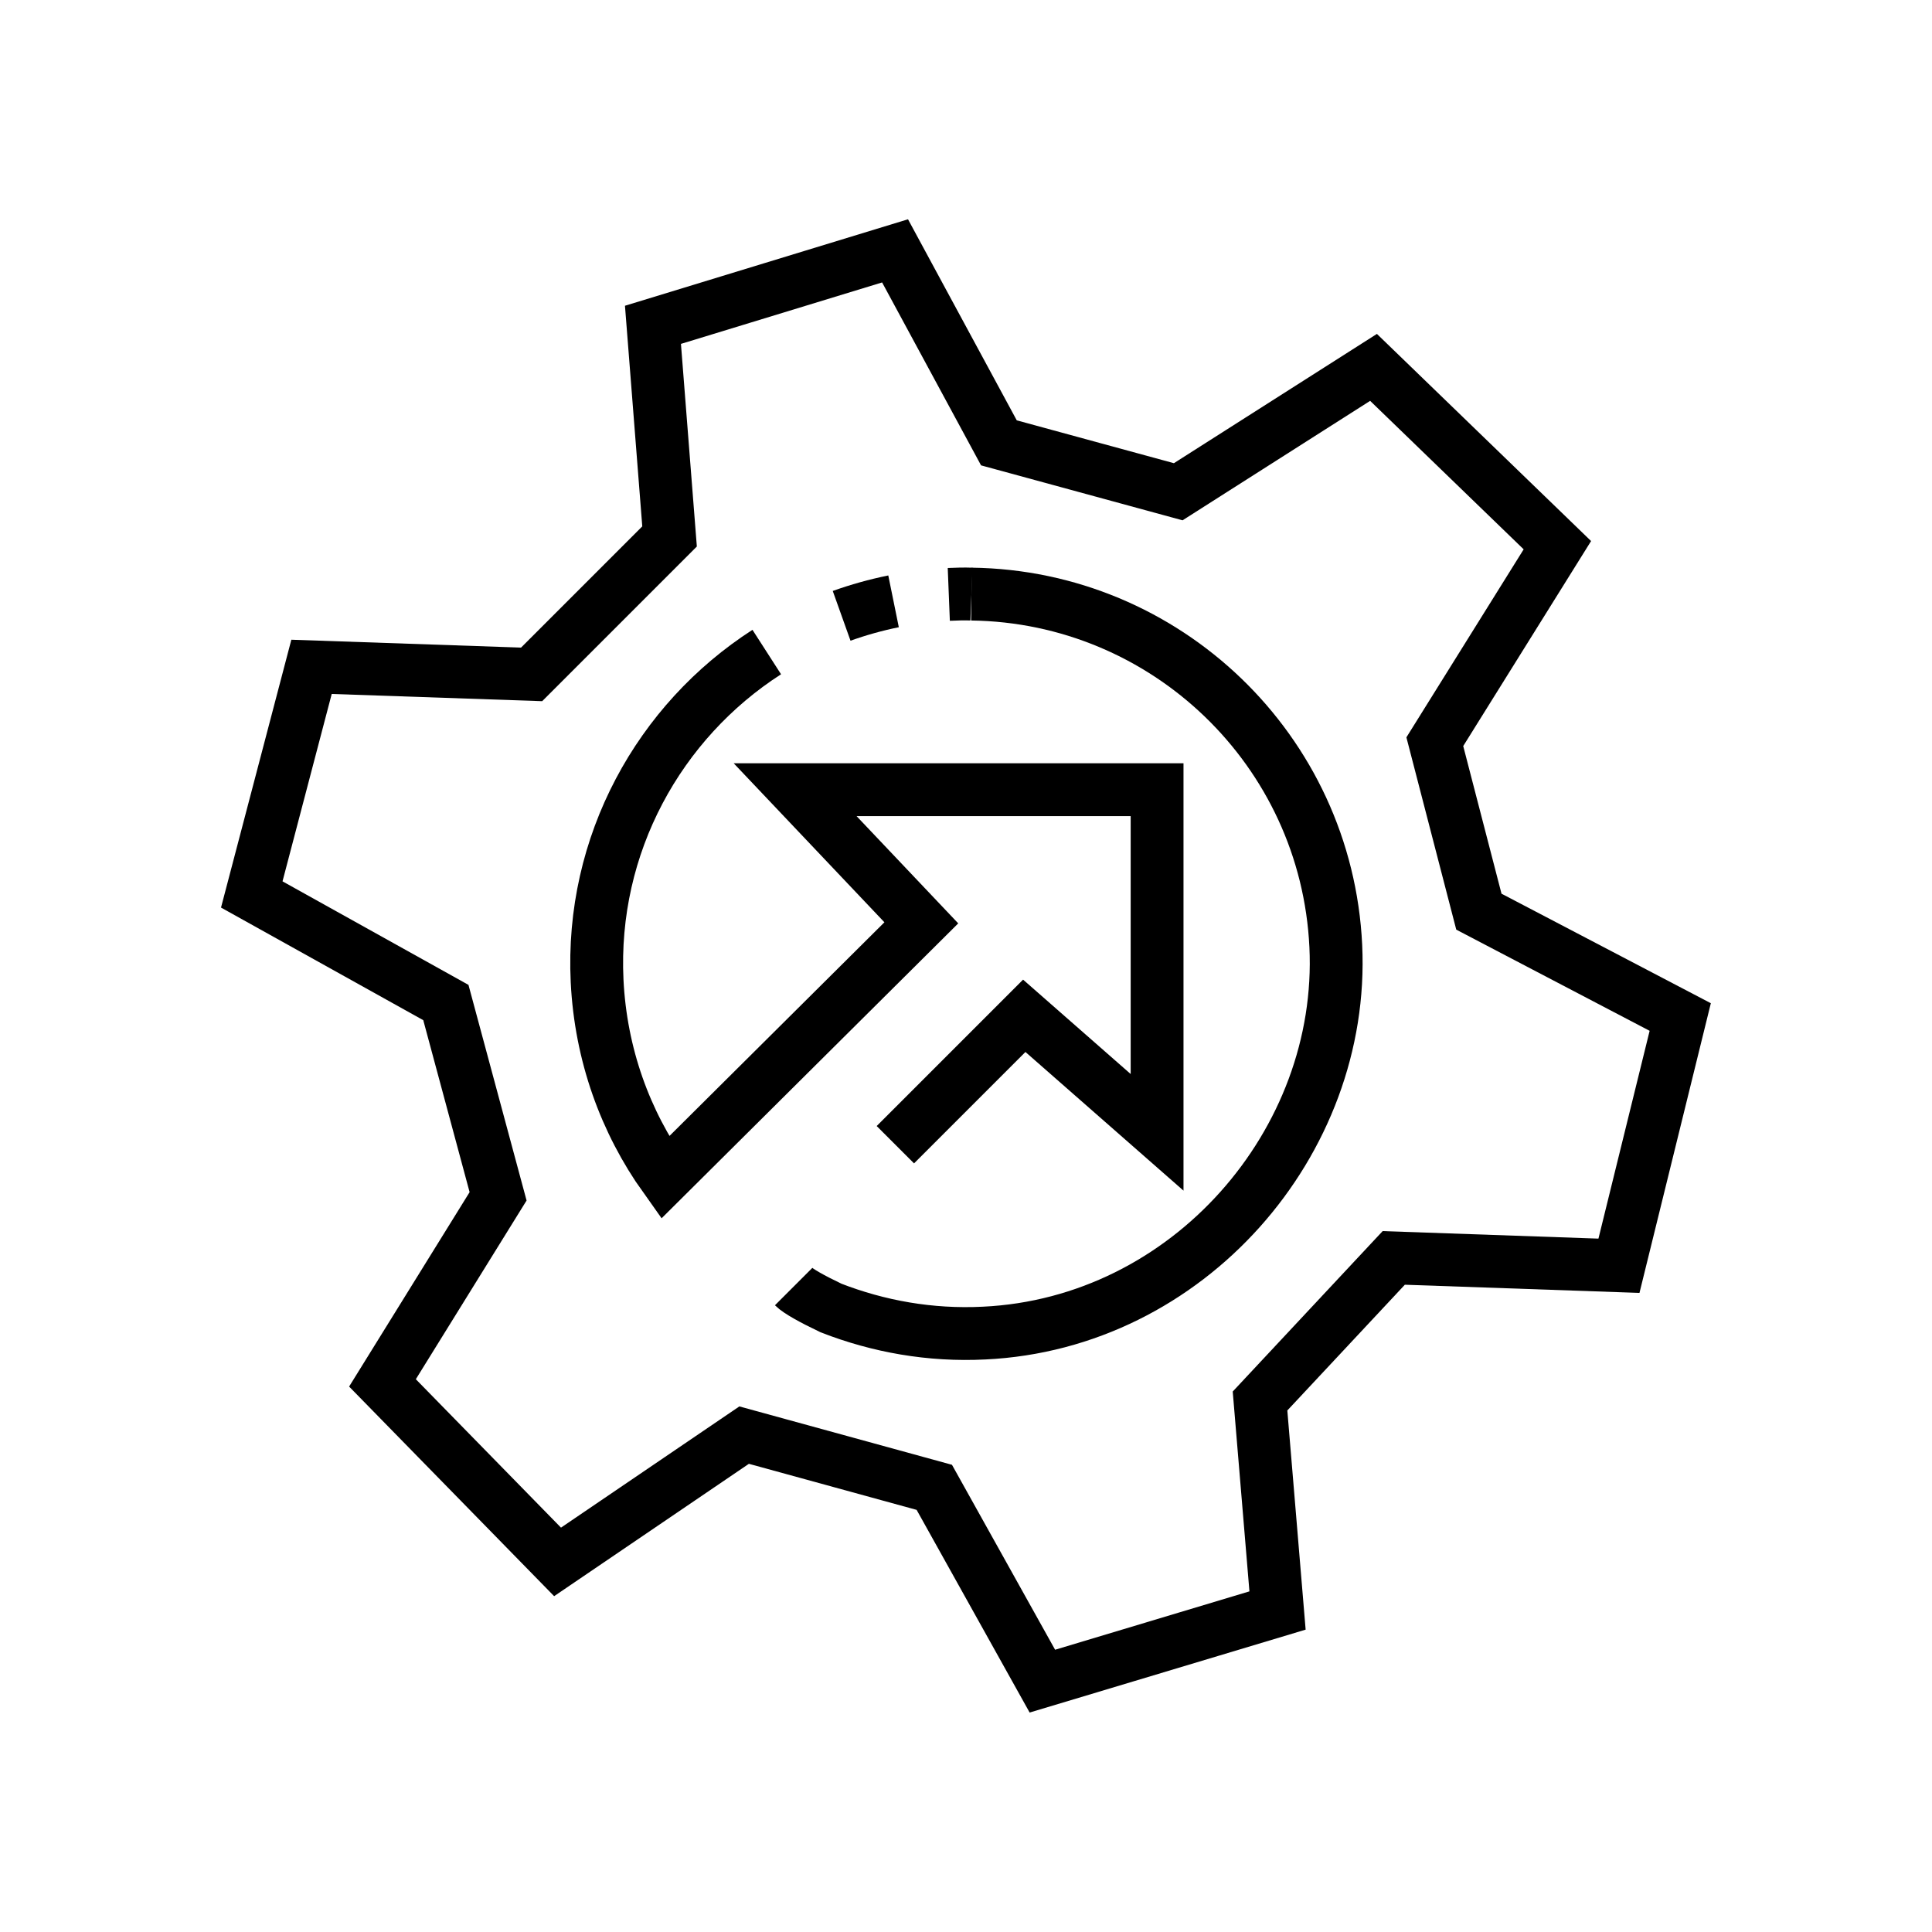
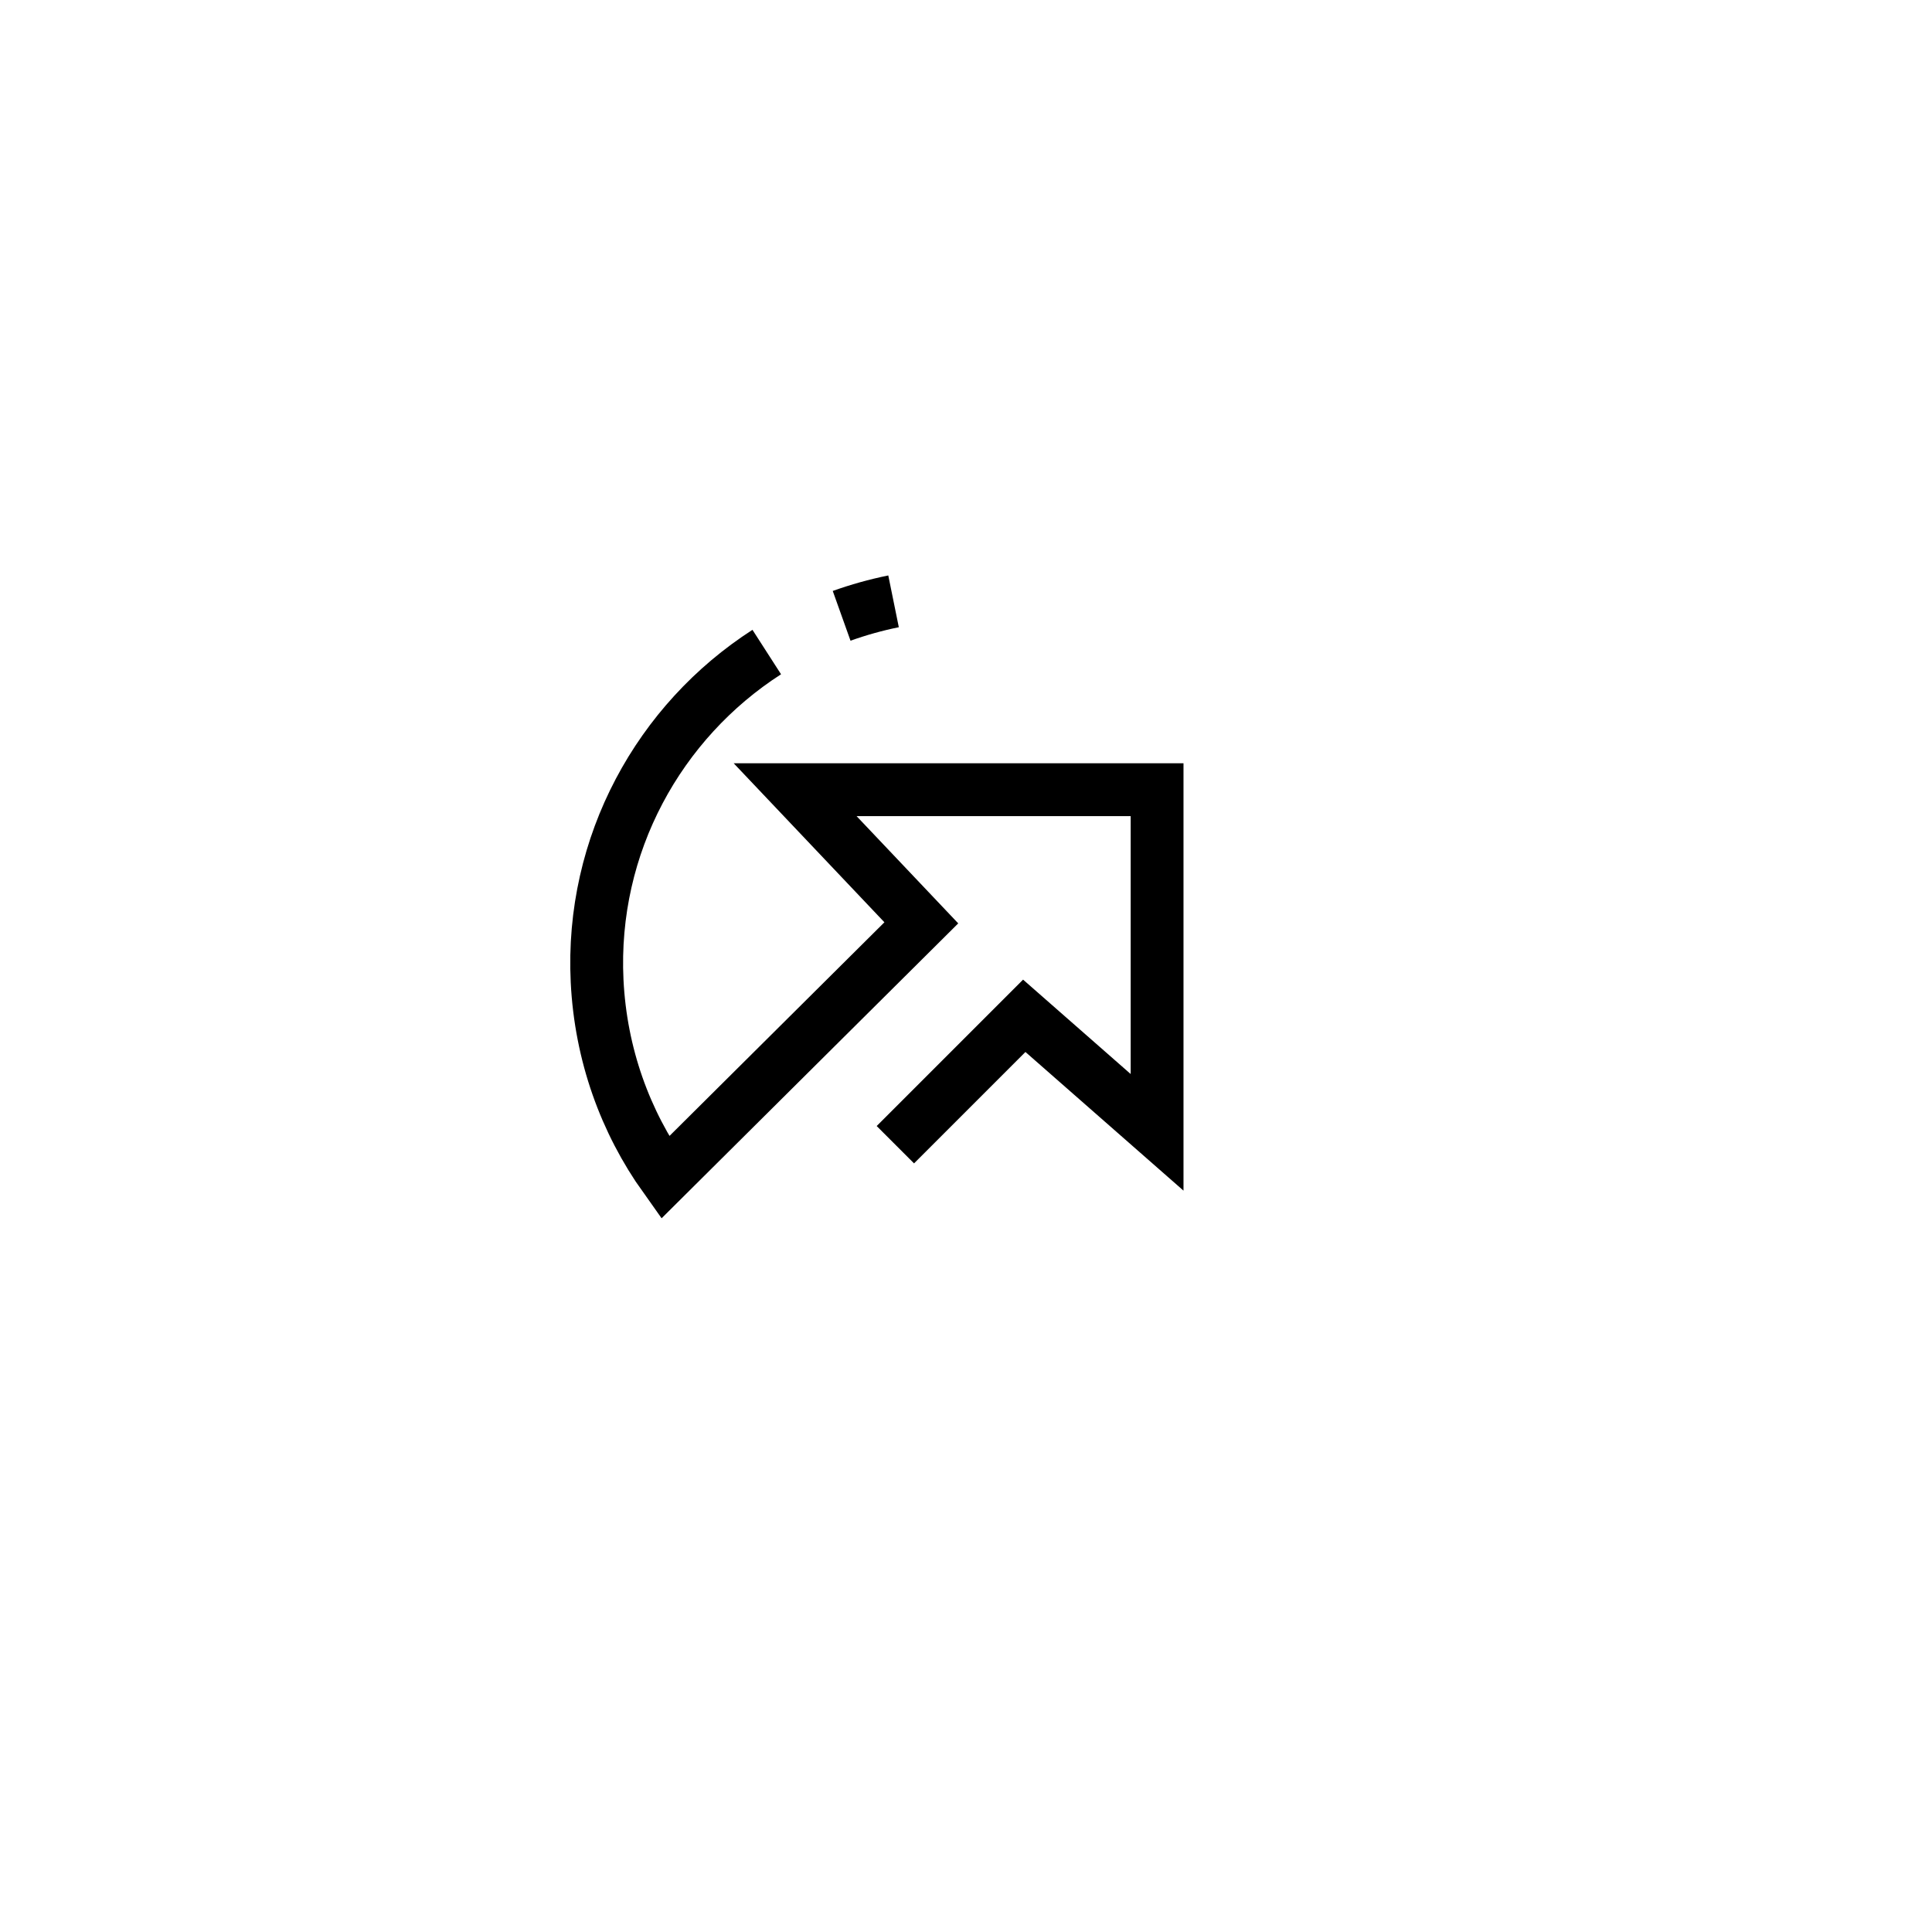
<svg xmlns="http://www.w3.org/2000/svg" id="Layer_1" data-name="Layer 1" viewBox="0 0 64 64">
  <defs>
    <style>
      .cls-1 {
        fill: none;
        stroke: #000;
        stroke-miterlimit: 10;
        stroke-width: 1.75px;
      }
    </style>
  </defs>
  <g>
-     <path class="cls-1" d="M32.18,19.68c6.43.08,11.76,5.16,12.07,11.66s-4.89,12.5-11.65,12.82c-1.79.09-3.5-.22-5.07-.83-.65-.31-1.09-.56-1.24-.71" />
-     <path class="cls-1" d="M31.43,19.69c.25-.01.5-.02.75-.01" />
    <path class="cls-1" d="M27.88,20.4c.56-.2,1.13-.36,1.72-.48" />
    <path class="cls-1" d="M29.66,37.92l4.27-4.27,4.4,3.86v-11.35h-11.99l4.18,4.41-8.49,8.44c-1.32-1.85-2.13-4.08-2.25-6.51-.22-4.53,2.06-8.61,5.62-10.9" />
  </g>
-   <polygon class="cls-1" points="21.63 10.76 29.65 8.31 33.09 14.67 39.03 16.29 45.5 12.17 51.59 18.06 47.53 24.57 48.99 30.2 55.66 33.69 53.63 41.93 46.17 41.67 41.74 46.41 42.32 53.35 34.53 55.69 30.95 49.27 24.65 47.54 18.47 51.74 12.67 45.81 16.5 39.63 14.77 33.21 8.34 29.63 10.32 22.09 17.61 22.34 22.18 17.77 21.63 10.76" />
</svg>